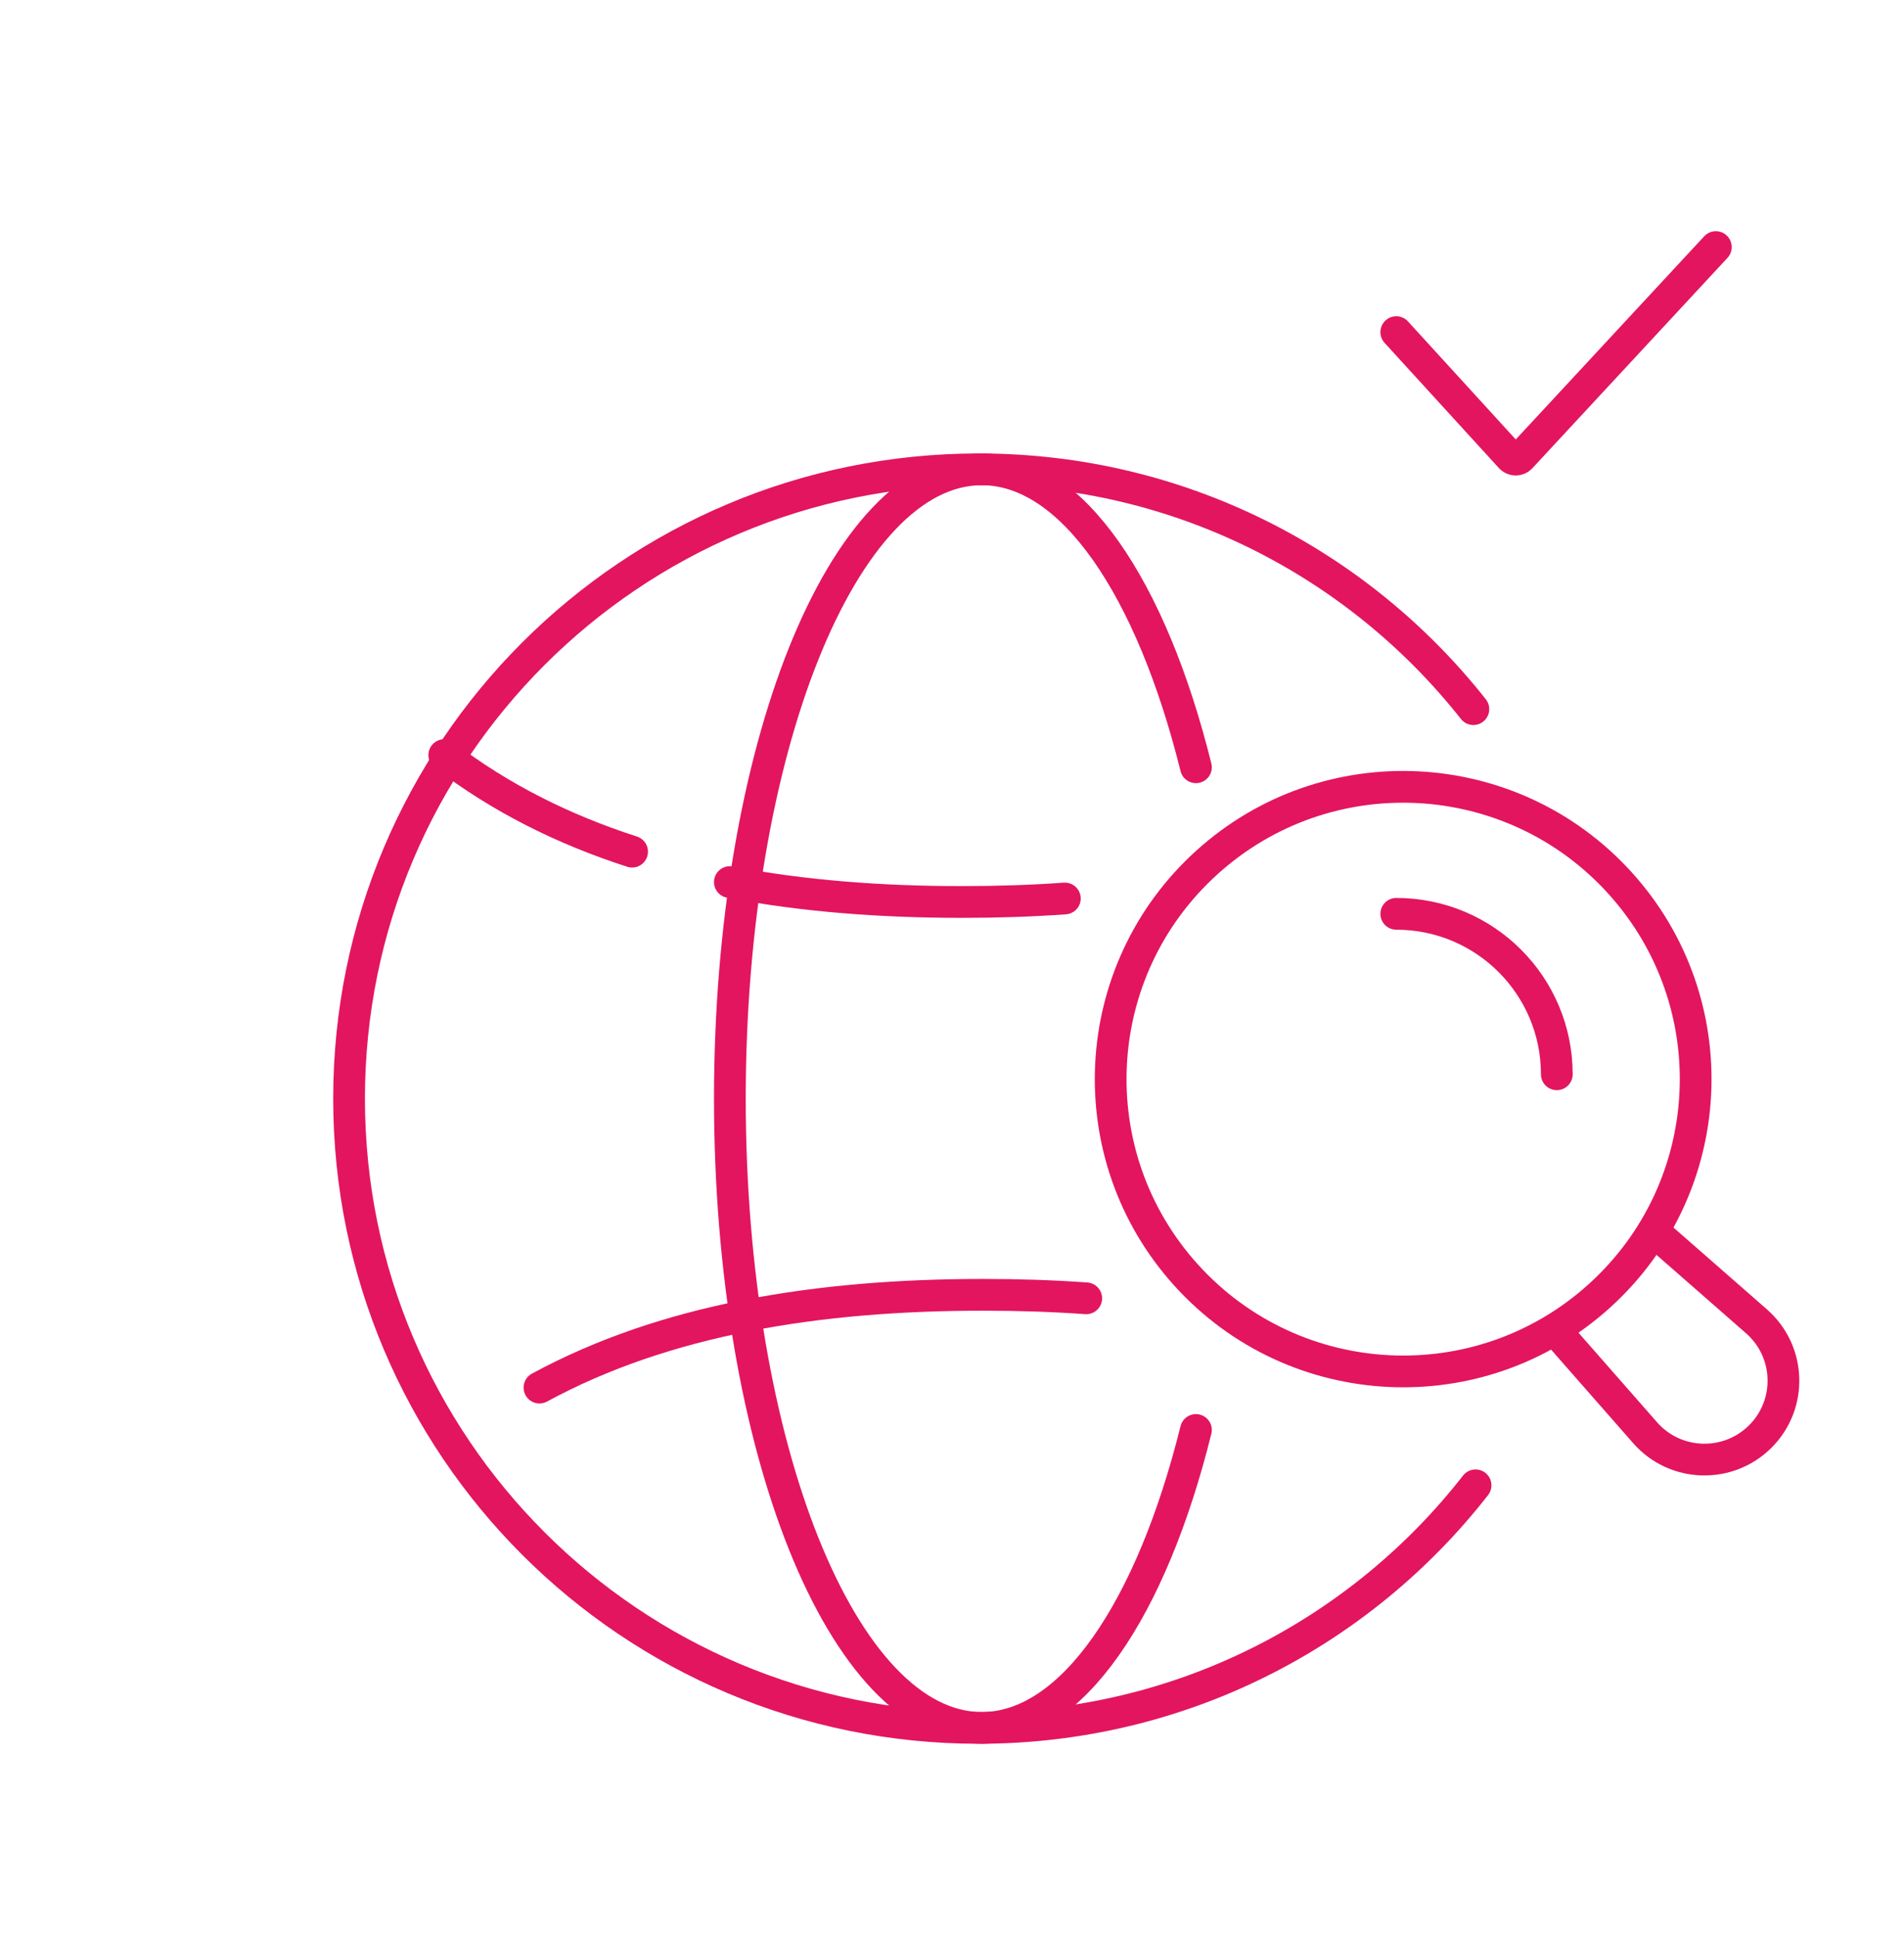
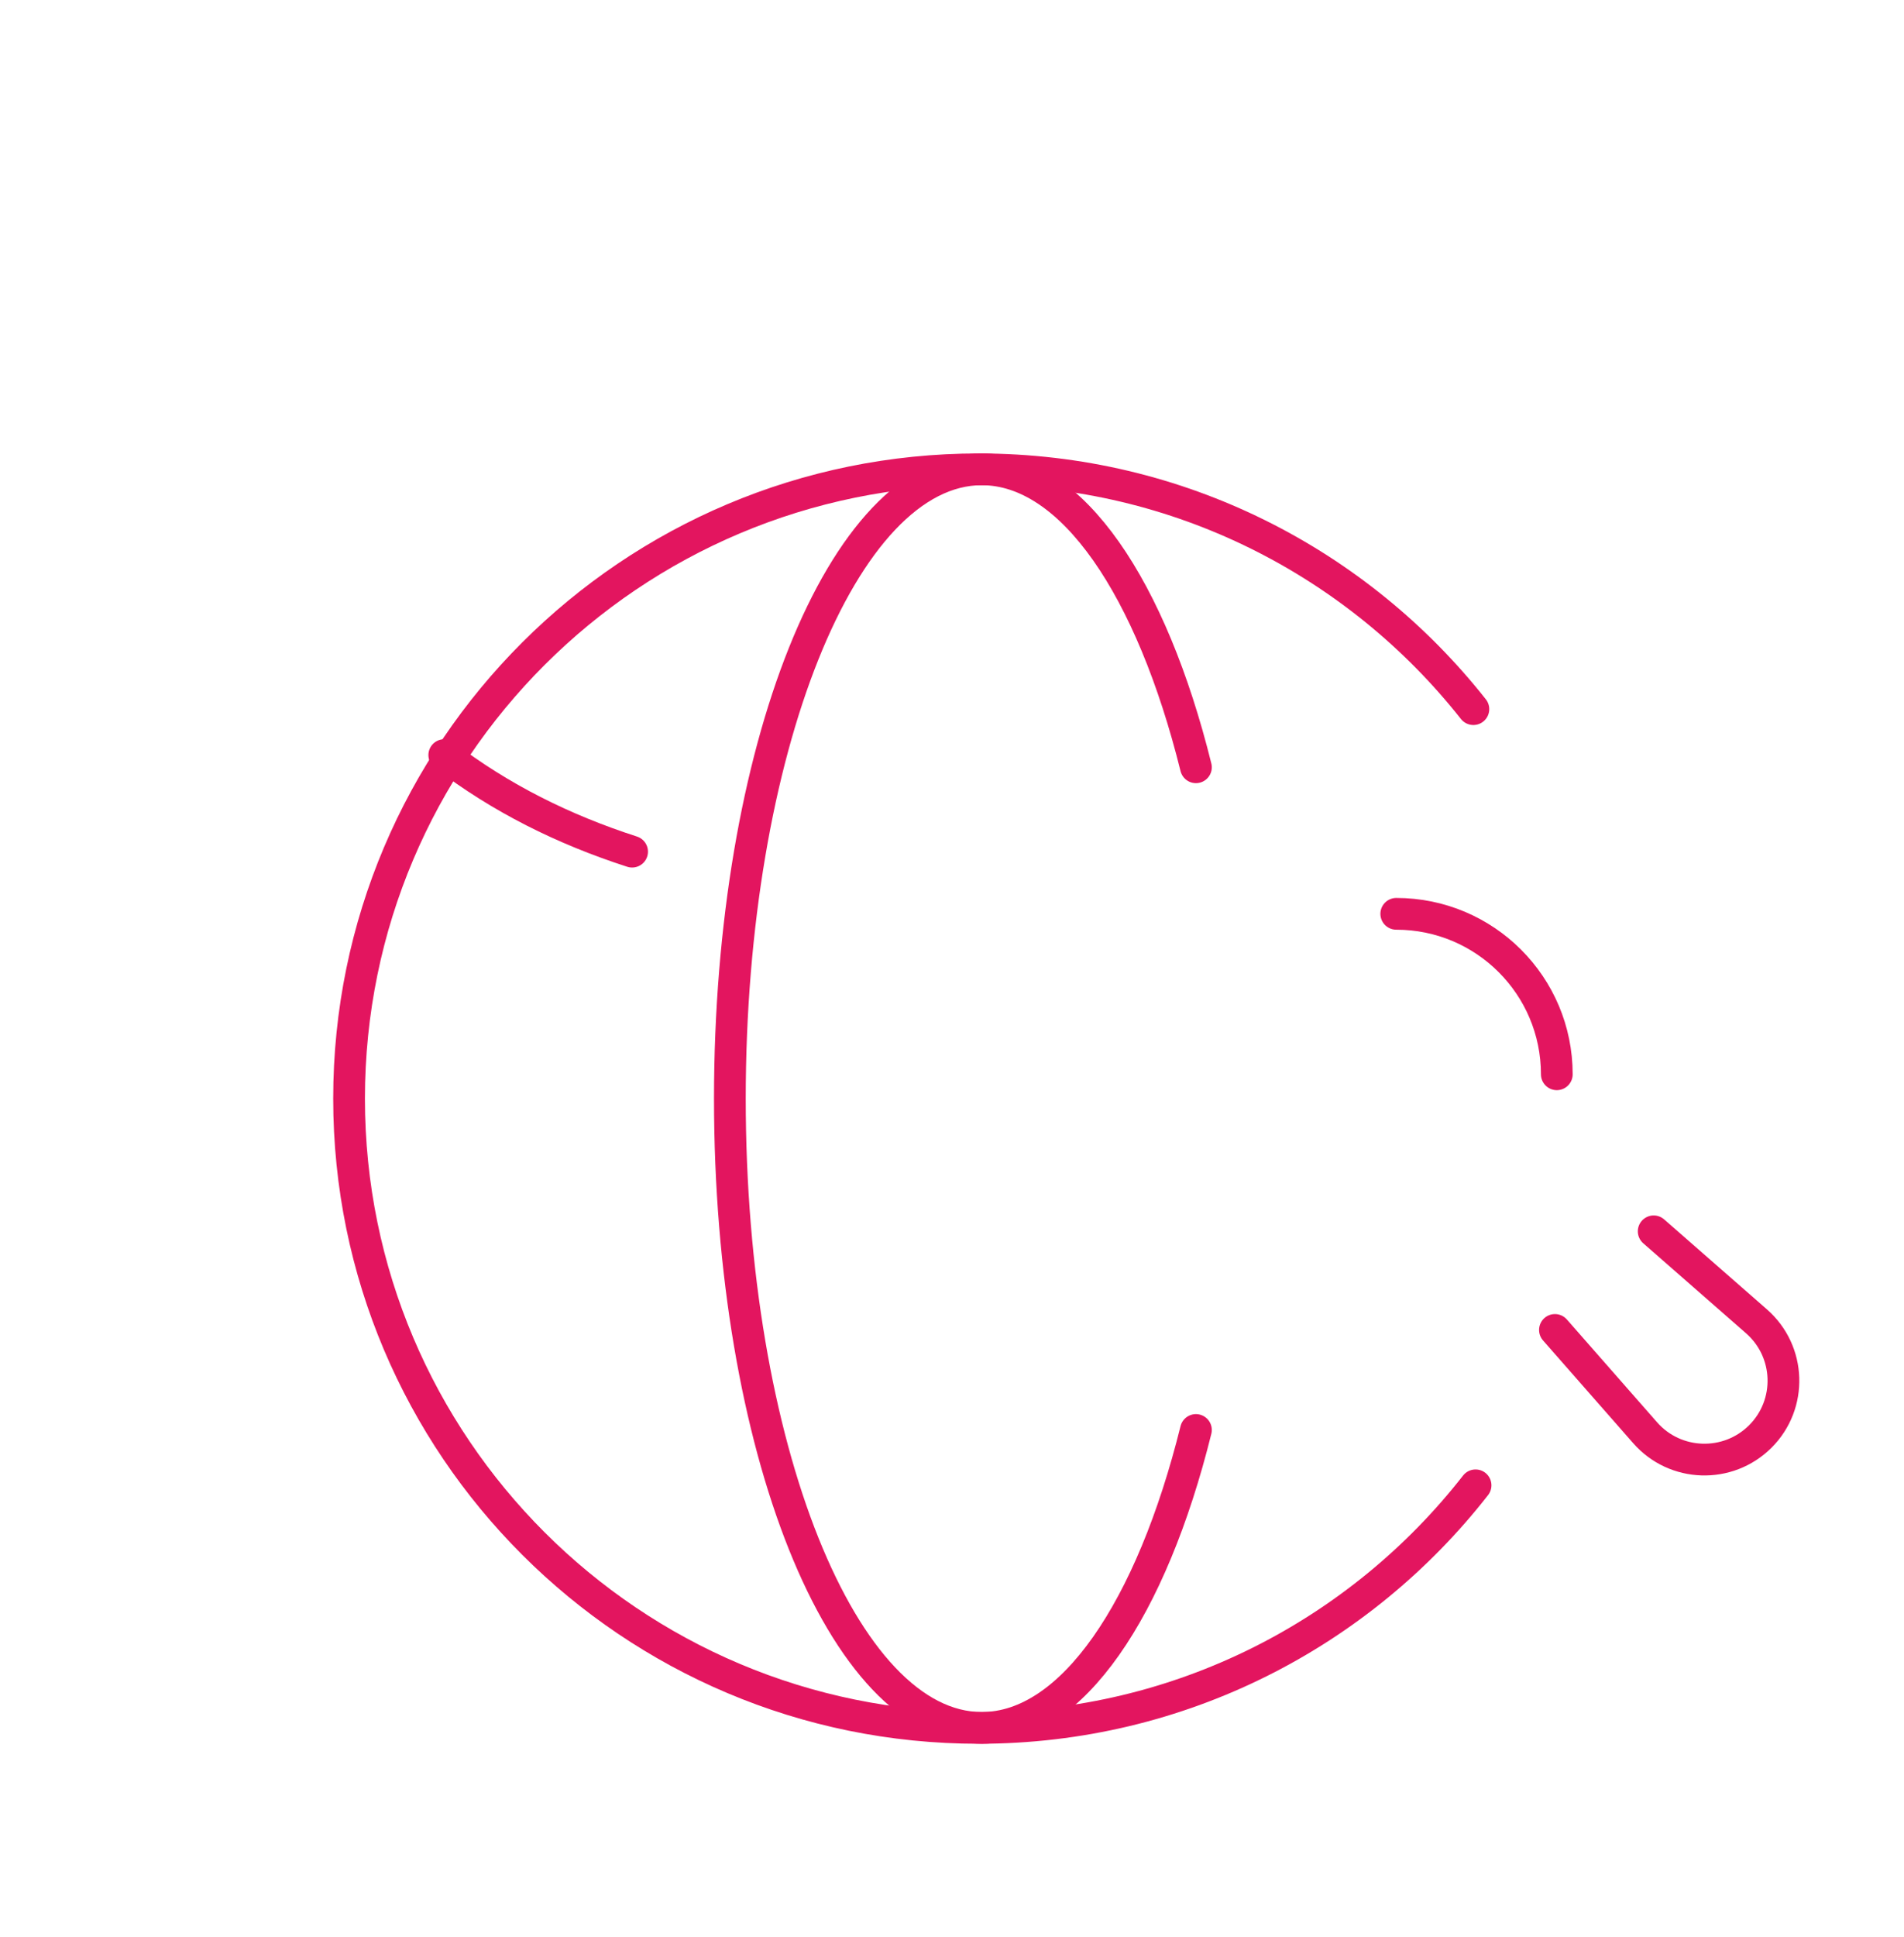
<svg xmlns="http://www.w3.org/2000/svg" width="60" height="61" viewBox="0 0 60 61" fill="none">
  <path d="M19.919 26.824C17.757 26.126 15.766 25.137 14 23.782" stroke="#E3155F" stroke-miterlimit="10" stroke-linecap="round" />
-   <path d="M33.556 28.299C32.494 28.375 31.412 28.409 30.311 28.409C27.765 28.409 25.311 28.224 23 27.782" stroke="#E3155F" stroke-miterlimit="10" stroke-linecap="round" />
-   <path d="M34.23 40.892C33.168 40.816 32.086 40.782 30.985 40.782C25.79 40.782 20.972 41.549 17 43.704" stroke="#E3155F" stroke-miterlimit="10" stroke-linecap="round" />
  <path d="M46.499 46.782C42.868 51.432 37.205 54.422 30.843 54.422C19.883 54.425 11 45.55 11 34.602C11 23.654 19.883 14.782 30.843 14.782C37.164 14.782 42.797 17.735 46.43 22.335" stroke="#E3155F" stroke-miterlimit="10" stroke-linecap="round" />
  <path d="M37.687 45.039C36.287 50.673 33.786 54.422 30.938 54.422C26.555 54.422 23 45.548 23 34.602C23 23.657 26.555 14.782 30.938 14.782C33.789 14.782 36.287 18.532 37.687 24.166" stroke="#E3155F" stroke-miterlimit="10" stroke-linecap="round" />
-   <path d="M50.401 40.815C46.627 44.227 40.8 43.936 37.383 40.166C33.967 36.395 34.258 30.575 38.033 27.163C41.808 23.75 47.635 24.042 51.051 27.812C54.468 31.582 54.176 37.402 50.401 40.815Z" stroke="#E3155F" stroke-miterlimit="10" stroke-linecap="round" />
  <path d="M49 41.888L51.841 45.124C52.787 46.205 54.453 46.259 55.472 45.244C56.49 44.227 56.434 42.565 55.352 41.617L52.112 38.782" stroke="#E3155F" stroke-miterlimit="10" stroke-linecap="round" />
  <path d="M44 28.782C46.794 28.782 49.059 31.044 49.059 33.836" stroke="#E3155F" stroke-miterlimit="10" stroke-linecap="round" />
-   <path d="M54.071 7.782L47.92 14.41C47.836 14.5 47.688 14.496 47.608 14.41L44 10.461" stroke="#E3155F" stroke-miterlimit="10" stroke-linecap="round" />
</svg>